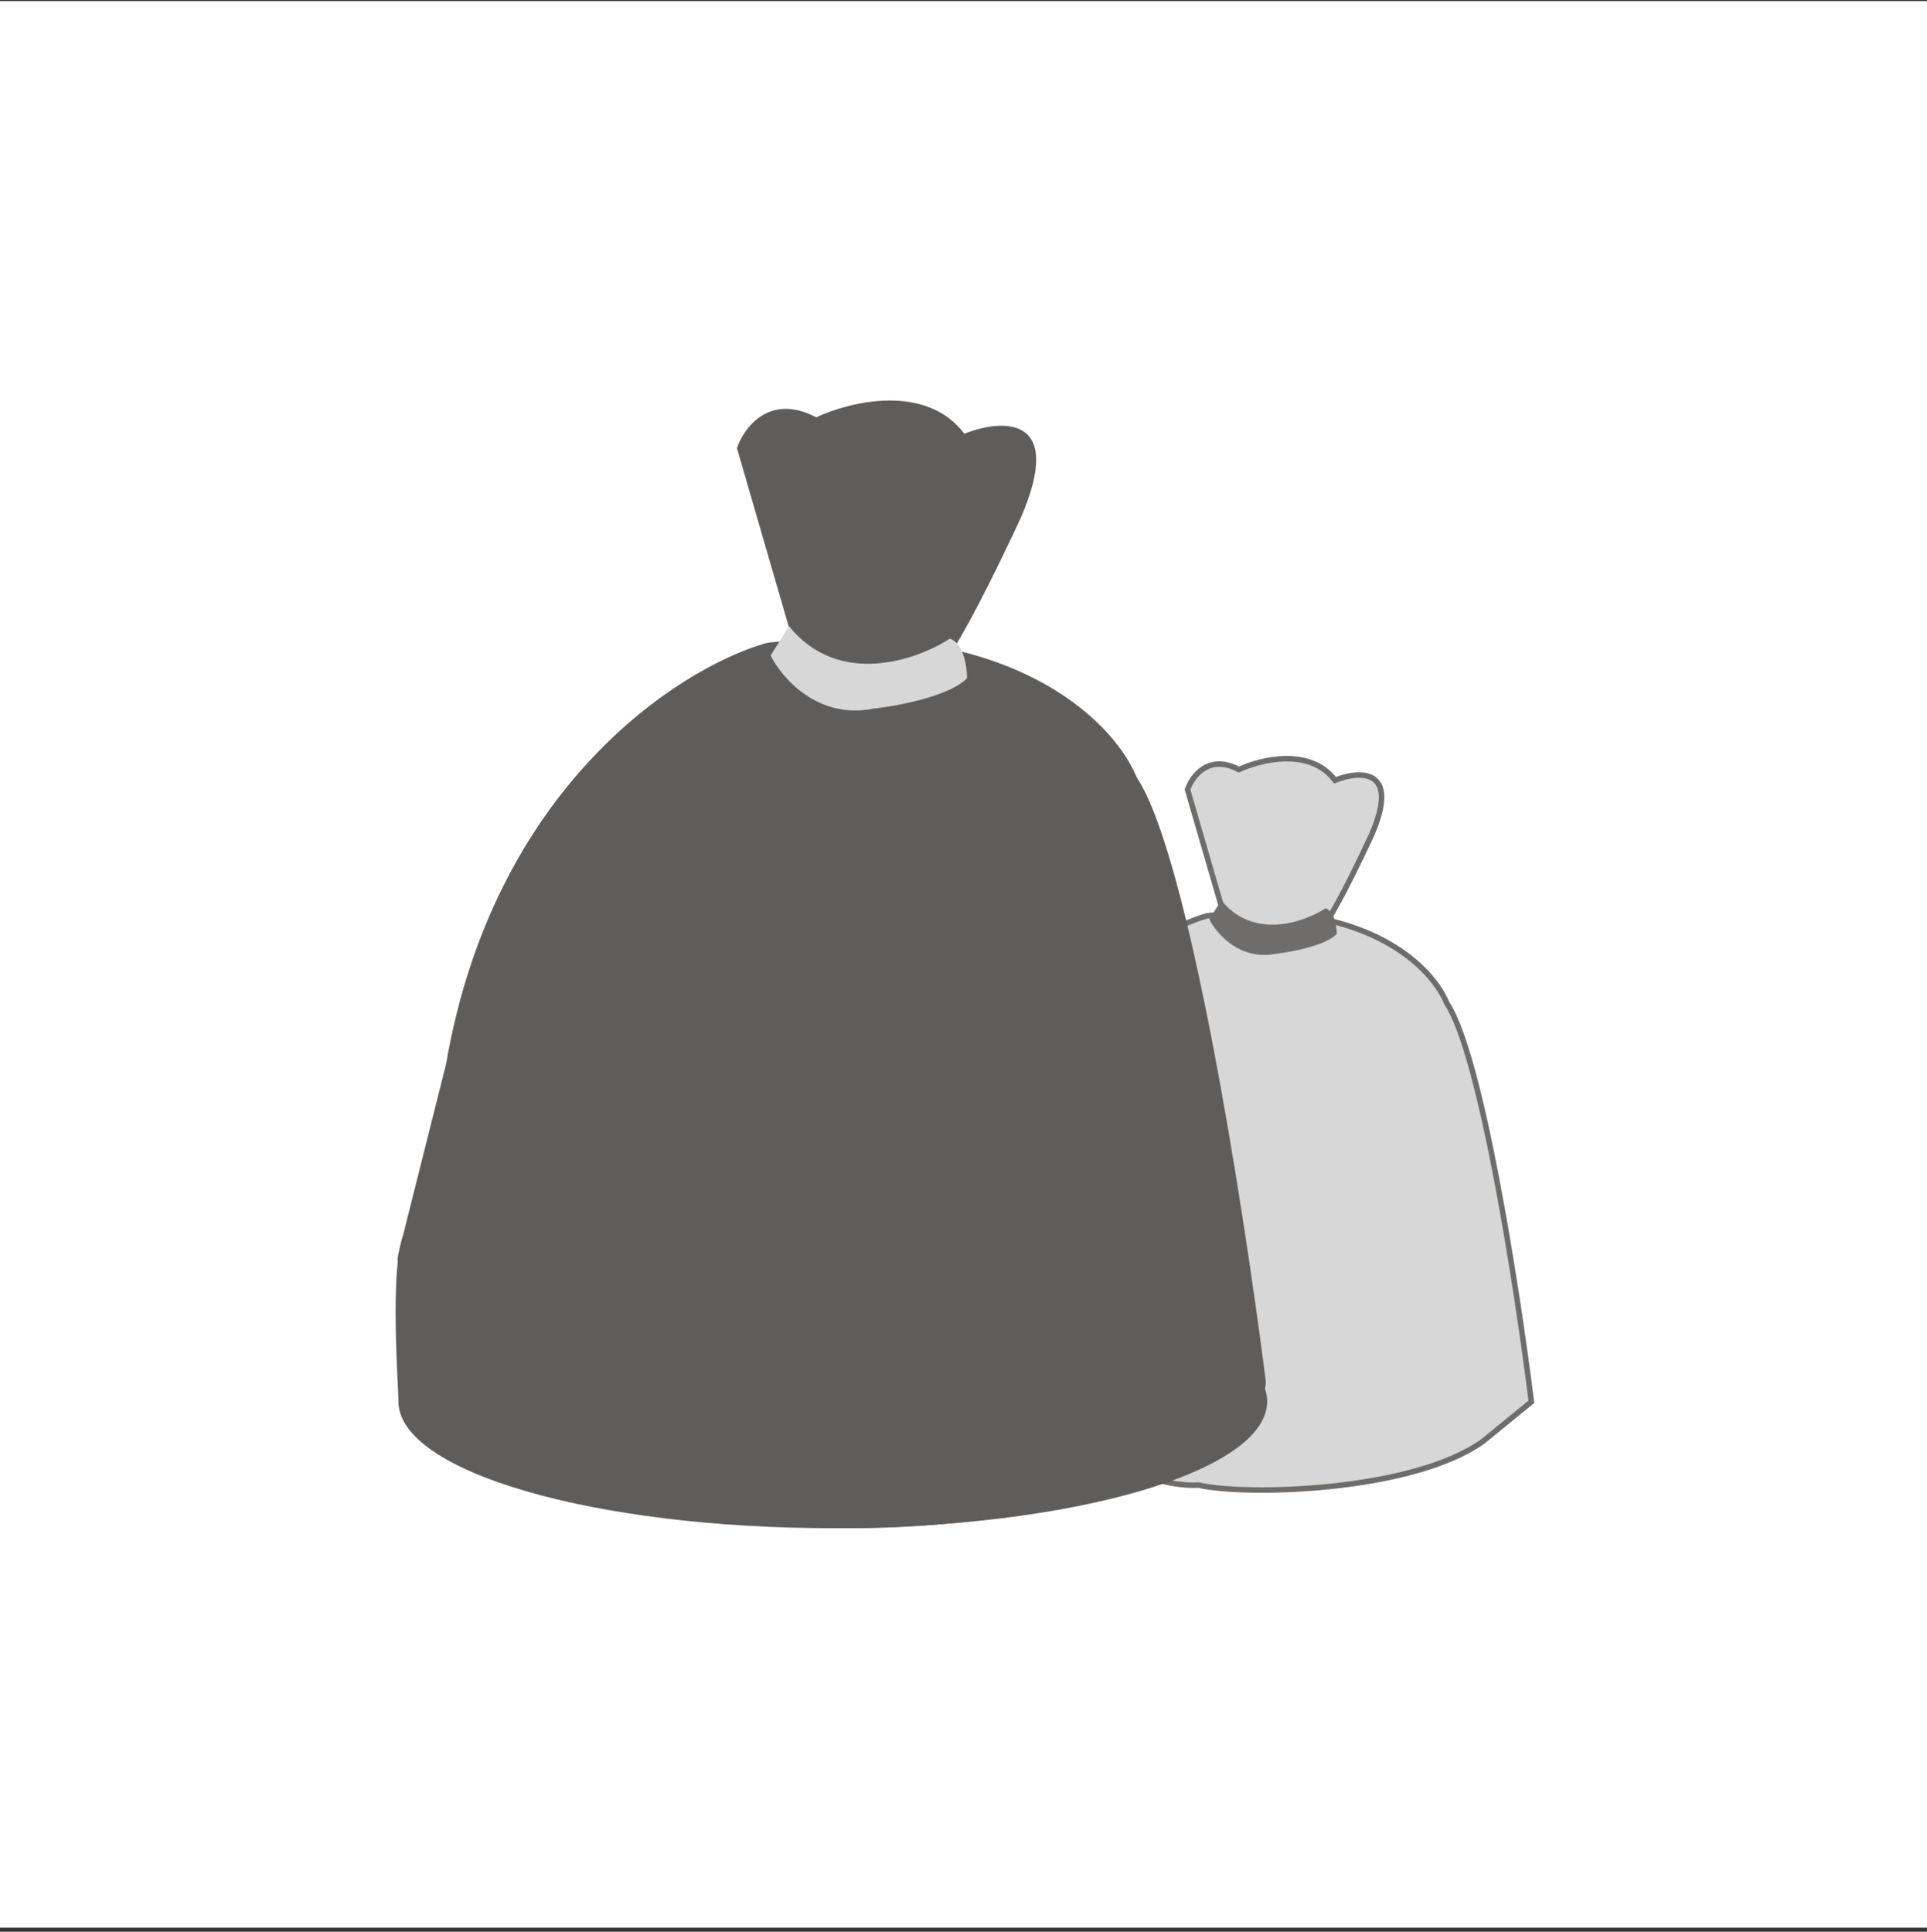
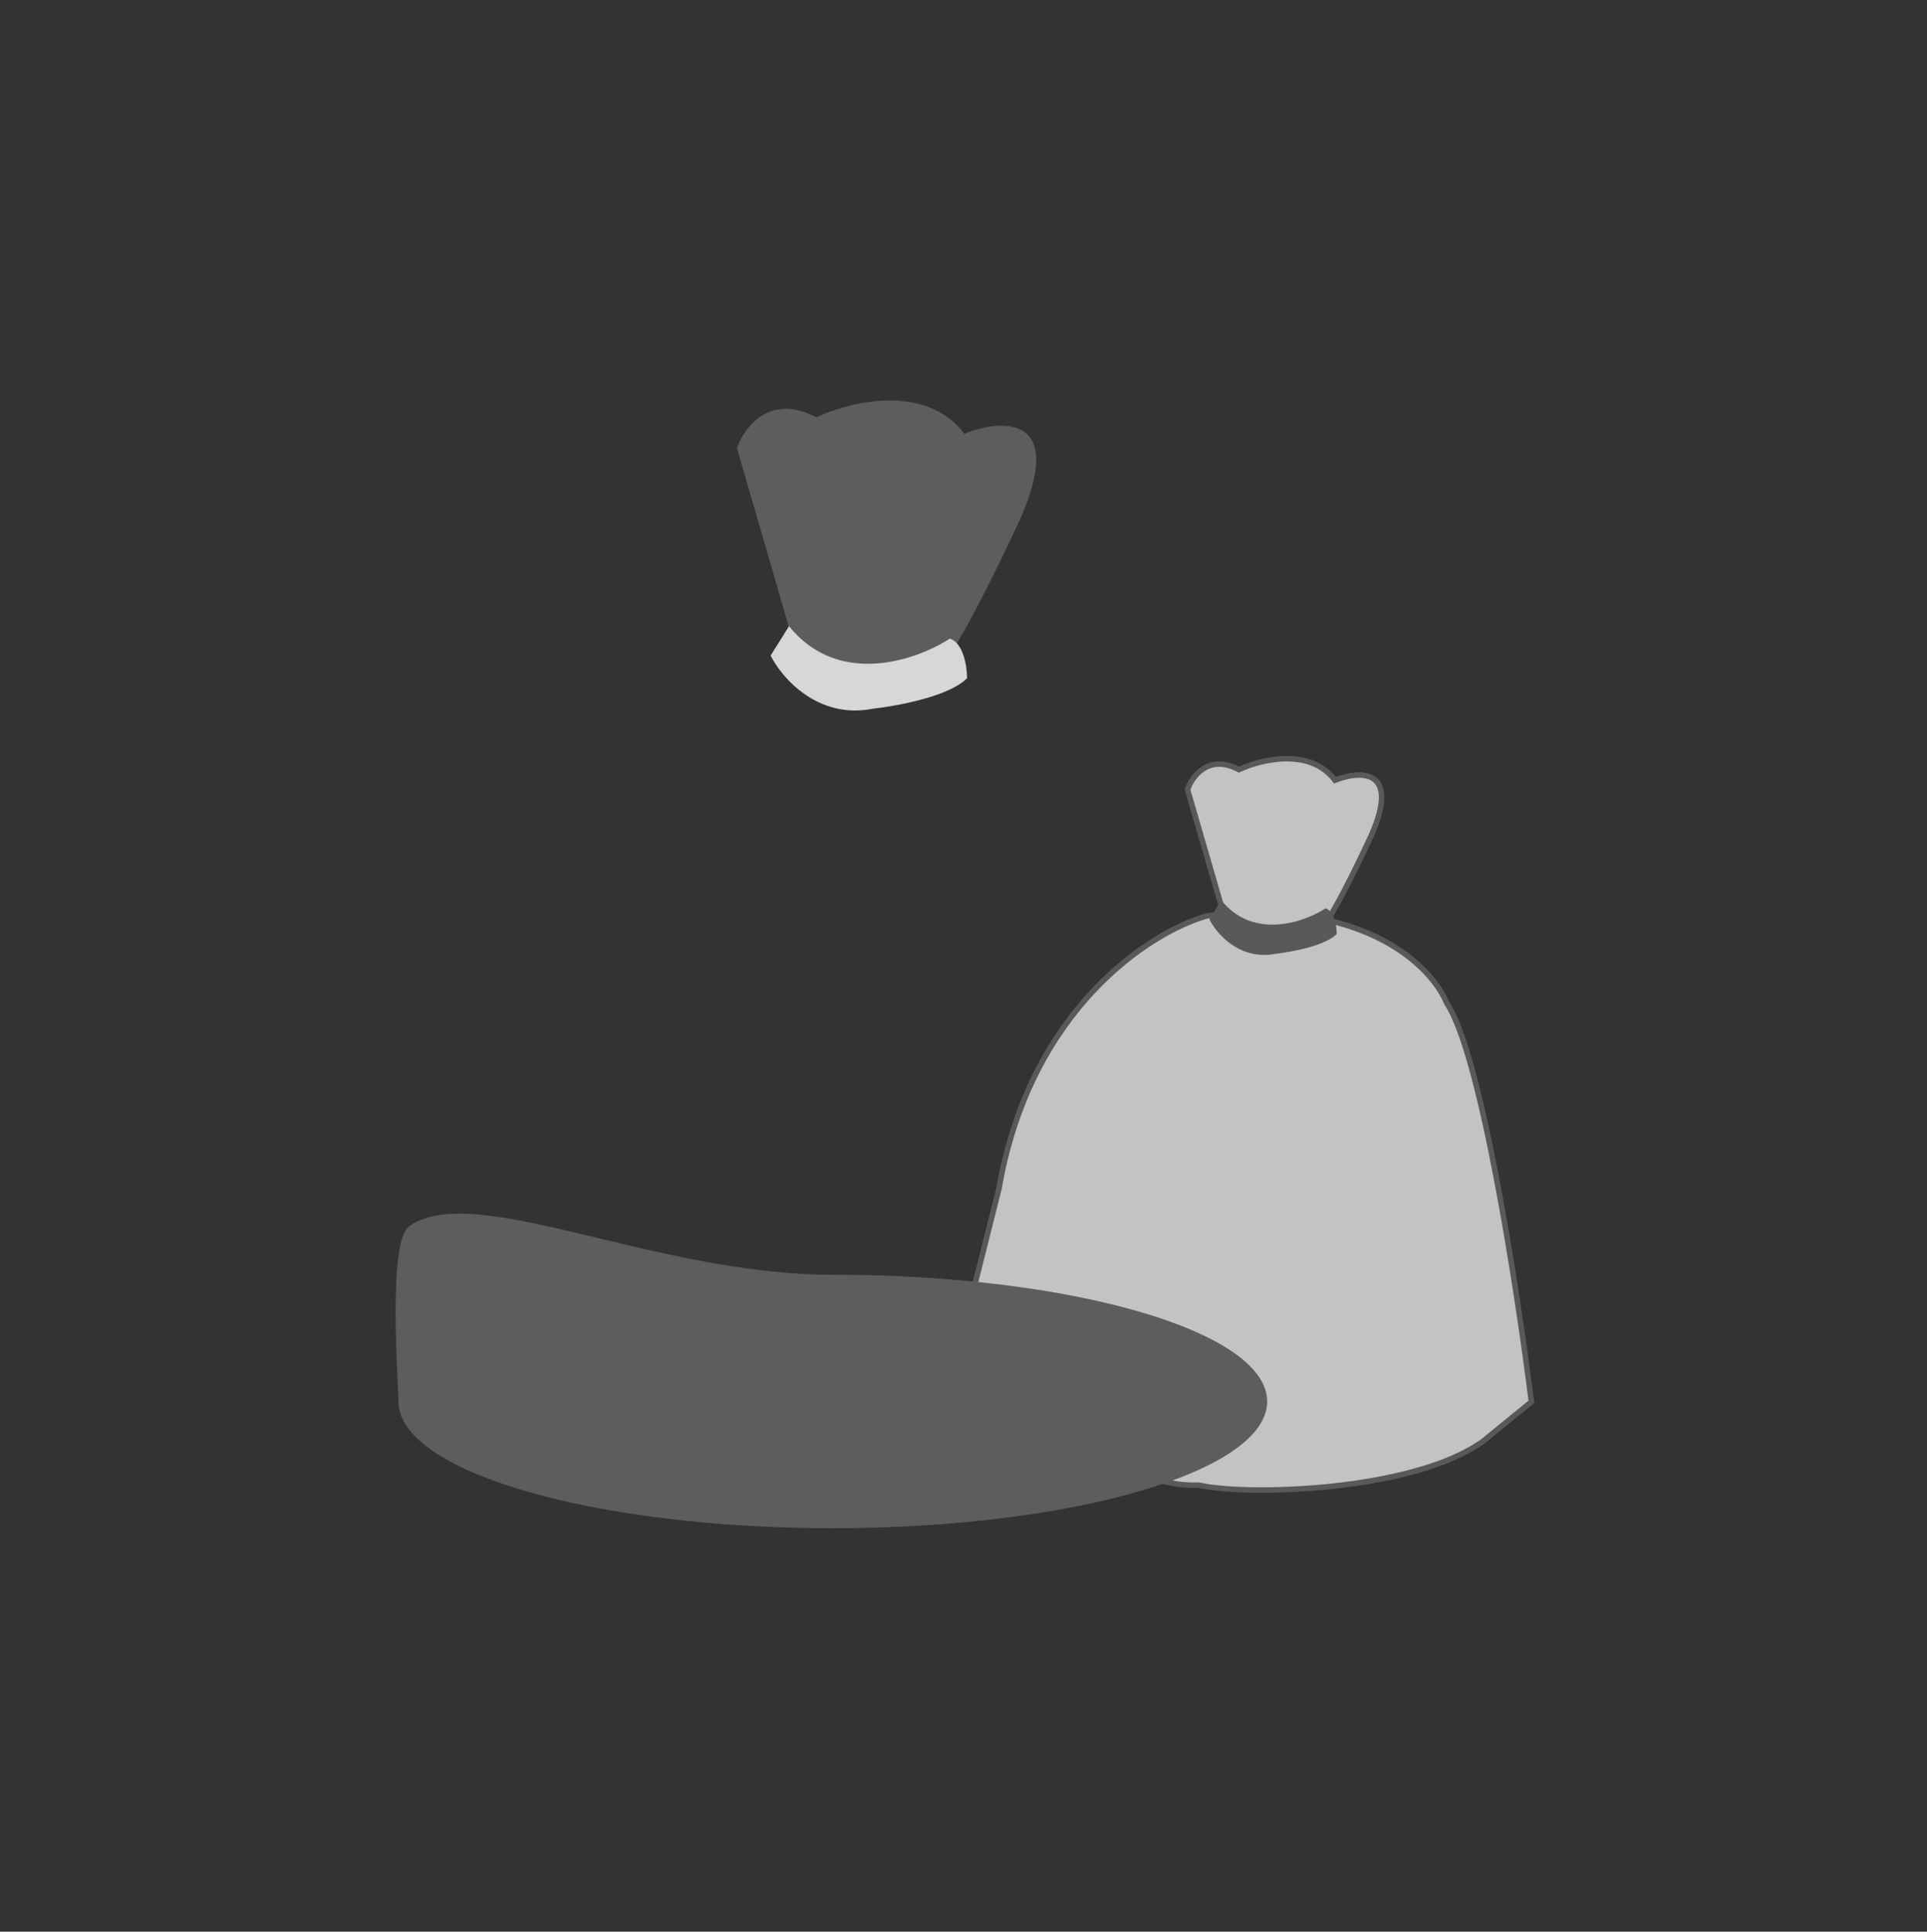
<svg xmlns="http://www.w3.org/2000/svg" width="380" height="381" viewBox="0 0 380 381" fill="none">
  <rect x="0" y="0" width="380" height="381" fill="#333333" stroke="none" />
-   <rect width="380" height="380" transform="translate(0 0.212)" fill="white" />
  <g opacity="0.9">
    <path fill-rule="evenodd" clip-rule="evenodd" d="M241.308 180.309L234.177 155.736C235.067 153.109 238.34 148.643 244.317 151.795C248.586 149.781 258.352 147.381 263.261 153.897C268.064 151.97 276.229 151.427 270.466 164.669C268.338 169.277 264.243 177.727 261.805 181.496C276.189 184.783 283.286 192.847 285.303 197.874C292.084 207.997 299.248 254.504 301.983 276.492L292.412 284.3C278.467 294.261 245.655 295.069 236.358 292.915C227.061 293.454 215.029 286.454 213.115 284.3C211.912 282.945 208.653 282.016 205.244 281.045C203.232 280.472 201.168 279.883 199.443 279.184C195.725 277.676 192.061 265.453 190.693 259.53L196.982 234.49C203.107 198.951 226.878 183.784 237.998 180.642C239.124 180.509 240.227 180.398 241.308 180.309Z" fill="#D3D3D3" />
    <path d="M234.177 155.736L233.665 155.563L233.61 155.724L233.658 155.887L234.177 155.736ZM241.308 180.309L241.352 180.849L242.012 180.794L241.828 180.159L241.308 180.309ZM244.317 151.795L244.064 152.274L244.303 152.4L244.548 152.285L244.317 151.795ZM263.261 153.897L262.829 154.223L263.079 154.554L263.463 154.399L263.261 153.897ZM270.466 164.669L270.957 164.896L270.962 164.885L270.466 164.669ZM261.805 181.496L261.351 181.202L260.931 181.851L261.685 182.023L261.805 181.496ZM285.303 197.874L284.801 198.075L284.822 198.128L284.853 198.175L285.303 197.874ZM301.983 276.492L302.325 276.911L302.557 276.722L302.52 276.425L301.983 276.492ZM292.412 284.3L292.727 284.74L292.741 284.73L292.755 284.719L292.412 284.3ZM236.358 292.915L236.48 292.388L236.404 292.37L236.326 292.375L236.358 292.915ZM213.115 284.3L212.711 284.659L212.711 284.659L213.115 284.3ZM205.244 281.045L205.392 280.524L205.392 280.524L205.244 281.045ZM199.443 279.184L199.24 279.686L199.24 279.686L199.443 279.184ZM190.693 259.53L190.168 259.398L190.137 259.524L190.166 259.651L190.693 259.53ZM196.982 234.49L197.507 234.622L197.512 234.602L197.516 234.582L196.982 234.49ZM237.998 180.642L237.934 180.105L237.892 180.11L237.851 180.122L237.998 180.642ZM233.658 155.887L240.788 180.46L241.828 180.159L234.697 155.585L233.658 155.887ZM244.569 151.317C241.428 149.659 238.908 149.976 237.052 151.14C235.239 152.276 234.136 154.17 233.665 155.563L234.69 155.91C235.108 154.675 236.086 153.022 237.627 152.057C239.124 151.118 241.229 150.778 244.064 152.274L244.569 151.317ZM263.694 153.571C261.099 150.128 257.233 149.068 253.543 149.106C249.86 149.144 246.274 150.273 244.086 151.306L244.548 152.285C246.629 151.303 250.061 150.225 253.555 150.189C257.043 150.152 260.514 151.151 262.829 154.223L263.694 153.571ZM270.962 164.885C272.416 161.544 273.02 159.012 272.988 157.12C272.956 155.202 272.266 153.903 271.126 153.144C270.019 152.408 268.585 152.246 267.178 152.366C265.761 152.487 264.296 152.899 263.06 153.395L263.463 154.399C264.628 153.932 265.986 153.554 267.27 153.445C268.565 153.334 269.712 153.503 270.526 154.046C271.307 154.565 271.878 155.493 271.906 157.138C271.934 158.807 271.397 161.173 269.97 164.453L270.962 164.885ZM262.26 181.79C264.722 177.983 268.833 169.498 270.957 164.896L269.974 164.442C267.844 169.057 263.765 177.471 261.351 181.202L262.26 181.79ZM261.685 182.023C275.922 185.278 282.86 193.238 284.801 198.075L285.805 197.672C283.713 192.457 276.456 184.289 261.926 180.968L261.685 182.023ZM284.853 198.175C286.493 200.623 288.194 205.347 289.863 211.479C291.526 217.587 293.14 225.021 294.629 232.835C297.607 248.461 300.08 265.573 301.446 276.558L302.52 276.425C301.152 265.423 298.675 248.287 295.692 232.632C294.201 224.805 292.581 217.341 290.908 211.194C289.241 205.072 287.503 200.186 285.753 197.573L284.853 198.175ZM301.641 276.072L292.07 283.88L292.755 284.719L302.325 276.911L301.641 276.072ZM292.098 283.859C285.247 288.753 273.68 291.436 262.585 292.613C251.499 293.788 241.041 293.445 236.48 292.388L236.235 293.442C240.971 294.54 251.568 294.869 262.699 293.689C273.821 292.51 285.633 289.808 292.727 284.74L292.098 283.859ZM236.326 292.375C231.805 292.637 226.567 291.061 222.187 289.122C220.004 288.156 218.052 287.107 216.531 286.17C214.992 285.221 213.941 284.414 213.52 283.94L212.711 284.659C213.246 285.262 214.417 286.138 215.963 287.091C217.527 288.055 219.522 289.126 221.749 290.112C226.187 292.077 231.613 293.732 236.389 293.456L236.326 292.375ZM213.52 283.94C212.822 283.154 211.591 282.546 210.197 282.022C208.781 281.49 207.091 281.008 205.392 280.524L205.095 281.565C206.806 282.053 208.45 282.522 209.816 283.035C211.205 283.557 212.205 284.09 212.711 284.659L213.52 283.94ZM205.392 280.524C203.373 279.949 201.339 279.369 199.647 278.683L199.24 279.686C200.997 280.398 203.091 280.994 205.095 281.565L205.392 280.524ZM199.647 278.683C198.891 278.376 198.042 277.467 197.161 276.027C196.297 274.616 195.461 272.794 194.691 270.816C193.151 266.863 191.9 262.352 191.221 259.408L190.166 259.651C190.854 262.63 192.118 267.193 193.682 271.209C194.464 273.216 195.326 275.103 196.238 276.592C197.133 278.054 198.136 279.238 199.24 279.686L199.647 278.683ZM191.218 259.661L197.507 234.622L196.458 234.358L190.168 259.398L191.218 259.661ZM197.516 234.582C203.602 199.265 227.209 184.253 238.145 181.163L237.851 180.122C226.548 183.315 202.612 198.636 196.449 234.398L197.516 234.582ZM238.062 181.18C239.182 181.047 240.278 180.937 241.352 180.849L241.264 179.77C240.177 179.859 239.067 179.971 237.934 180.105L238.062 181.18Z" fill="#5F5D5B" />
    <path d="M238.48 181.326L240.831 177.565C247.177 185.434 257.187 181.905 261.398 179.157C263.161 179.735 263.601 182.773 263.601 184.219C261.369 186.534 254.64 187.787 251.555 188.125C244.504 189.514 239.901 184.171 238.48 181.326Z" fill="#5F5D5B" />
  </g>
-   <path d="M87.975 209.827C97.359 155.377 133.605 131.94 150.888 126.89C151.116 126.823 151.345 126.78 151.581 126.752C198.288 121.324 219.147 141.659 223.986 152.936C224.11 153.226 224.24 153.475 224.409 153.741C234.545 169.704 245.18 237.604 249.573 272.123C249.77 273.671 249.149 275.191 247.94 276.178L235.126 286.632C213.919 301.781 164.415 303.201 149.304 300.052C148.88 299.963 148.474 299.932 148.042 299.947C133.801 300.425 115.759 289.903 112.852 286.632C109.9 283.31 98.938 281.65 91.77 278.744C86.249 276.505 80.806 258.952 78.528 249.497C78.359 248.798 78.369 248.074 78.544 247.377L87.975 209.827Z" fill="#5F5D5B" />
  <path d="M145.326 88.39L157.669 130.928C165.898 131.603 183.014 132.548 185.647 130.928C188.28 129.307 197.168 111.077 201.282 102.164C210.169 81.746 197.579 82.584 190.173 85.554C182.603 75.507 167.544 79.207 160.961 82.313C151.745 77.452 146.698 84.339 145.326 88.39Z" fill="#5F5D5B" />
  <path d="M151.967 129.305L155.591 123.506C165.377 135.64 180.811 130.197 187.305 125.959C190.023 126.852 190.703 131.536 190.703 133.766C187.26 137.335 176.885 139.268 172.128 139.788C161.254 141.93 154.157 133.692 151.967 129.305Z" fill="#D7D7D7" />
  <path d="M249.881 276.426C249.881 290.23 211.532 301.421 164.226 301.421C116.921 301.421 78.572 290.23 78.572 276.426C78.572 272.978 76.378 244.822 80.704 241.834C93.7 232.858 128.736 251.43 164.226 251.43C211.532 251.43 249.881 262.621 249.881 276.426Z" fill="#5F5D5B" />
</svg>